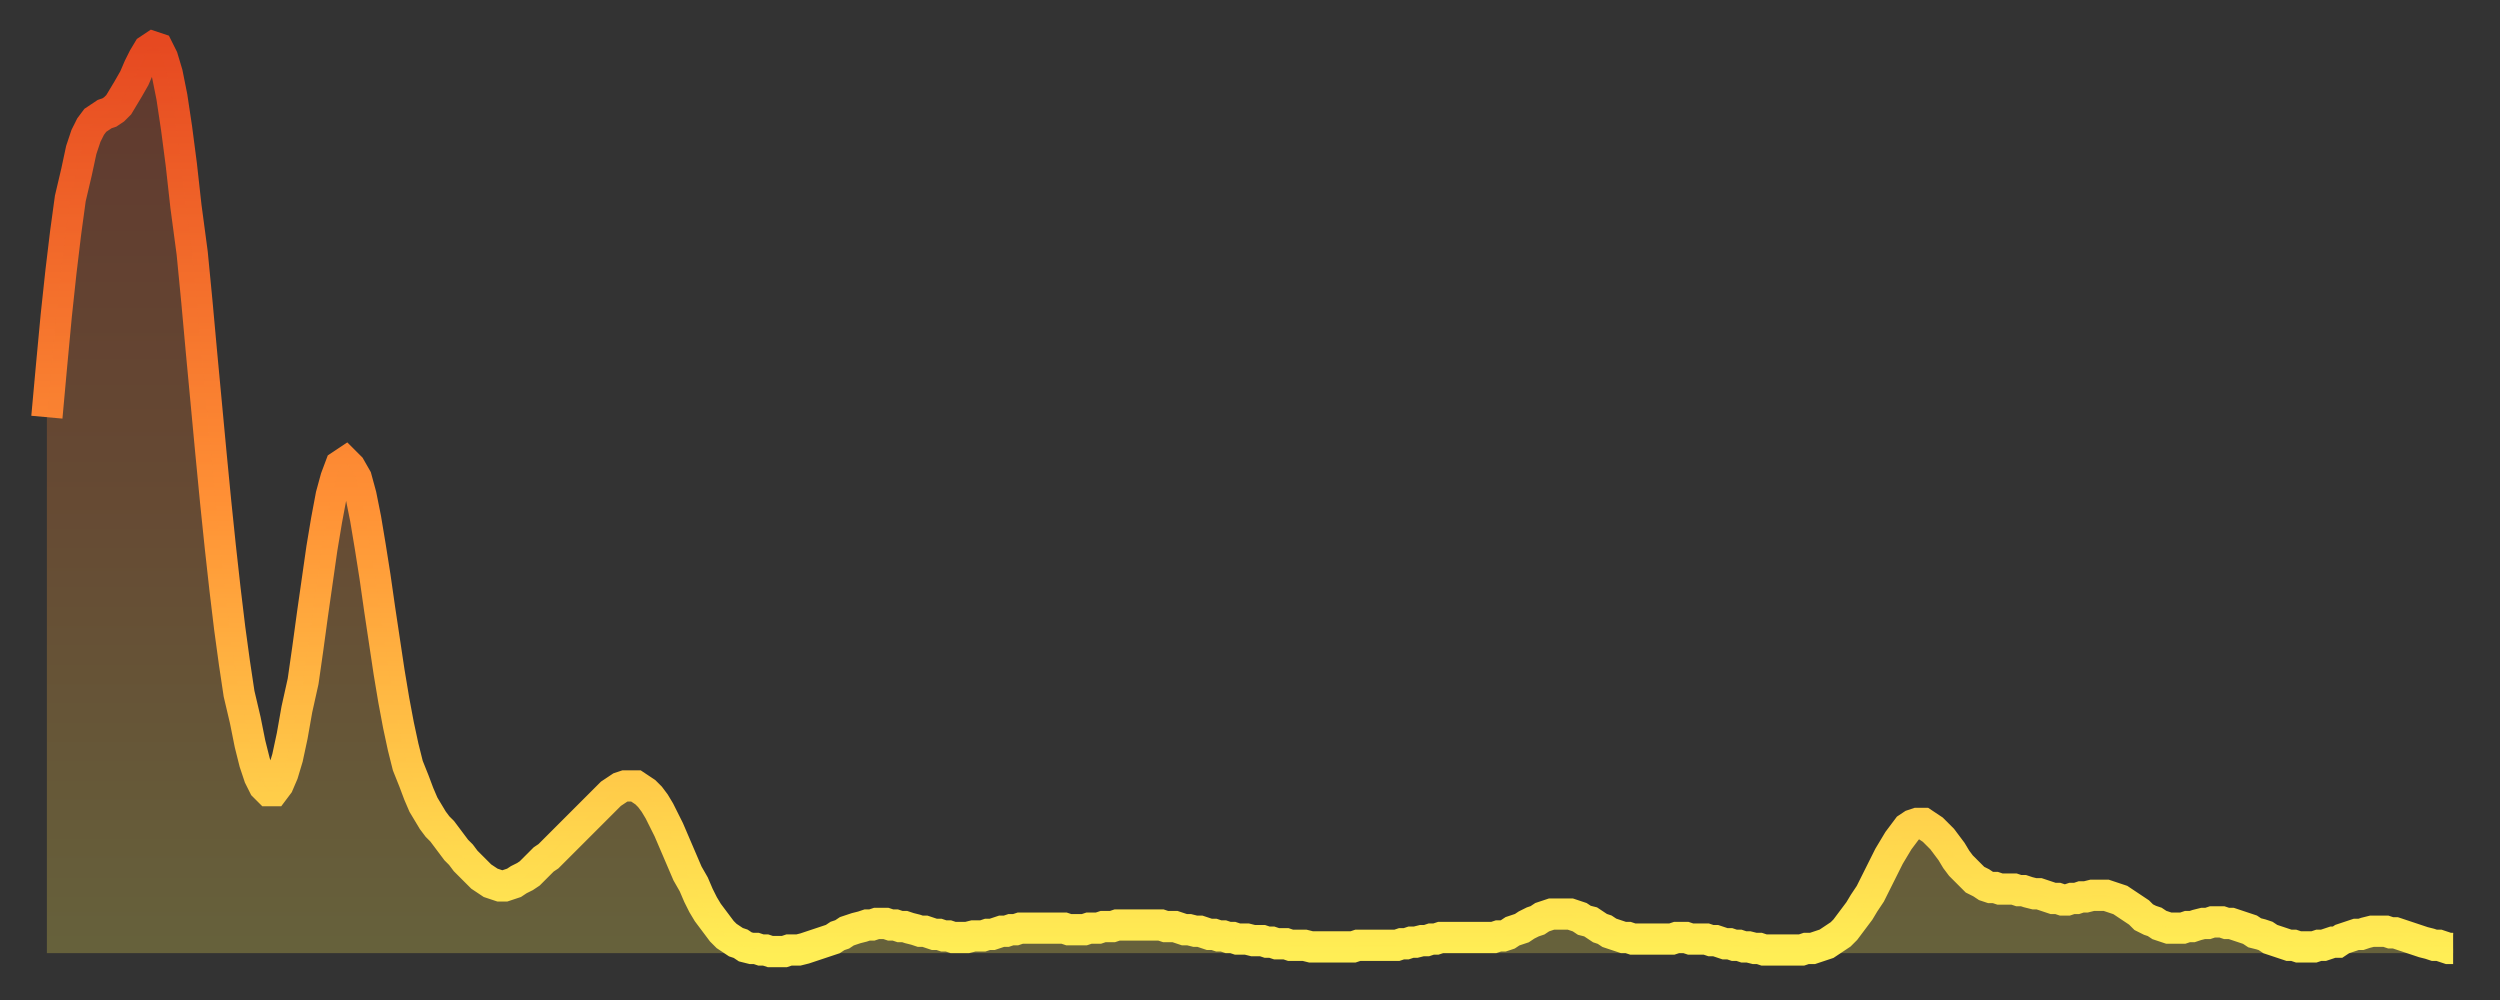
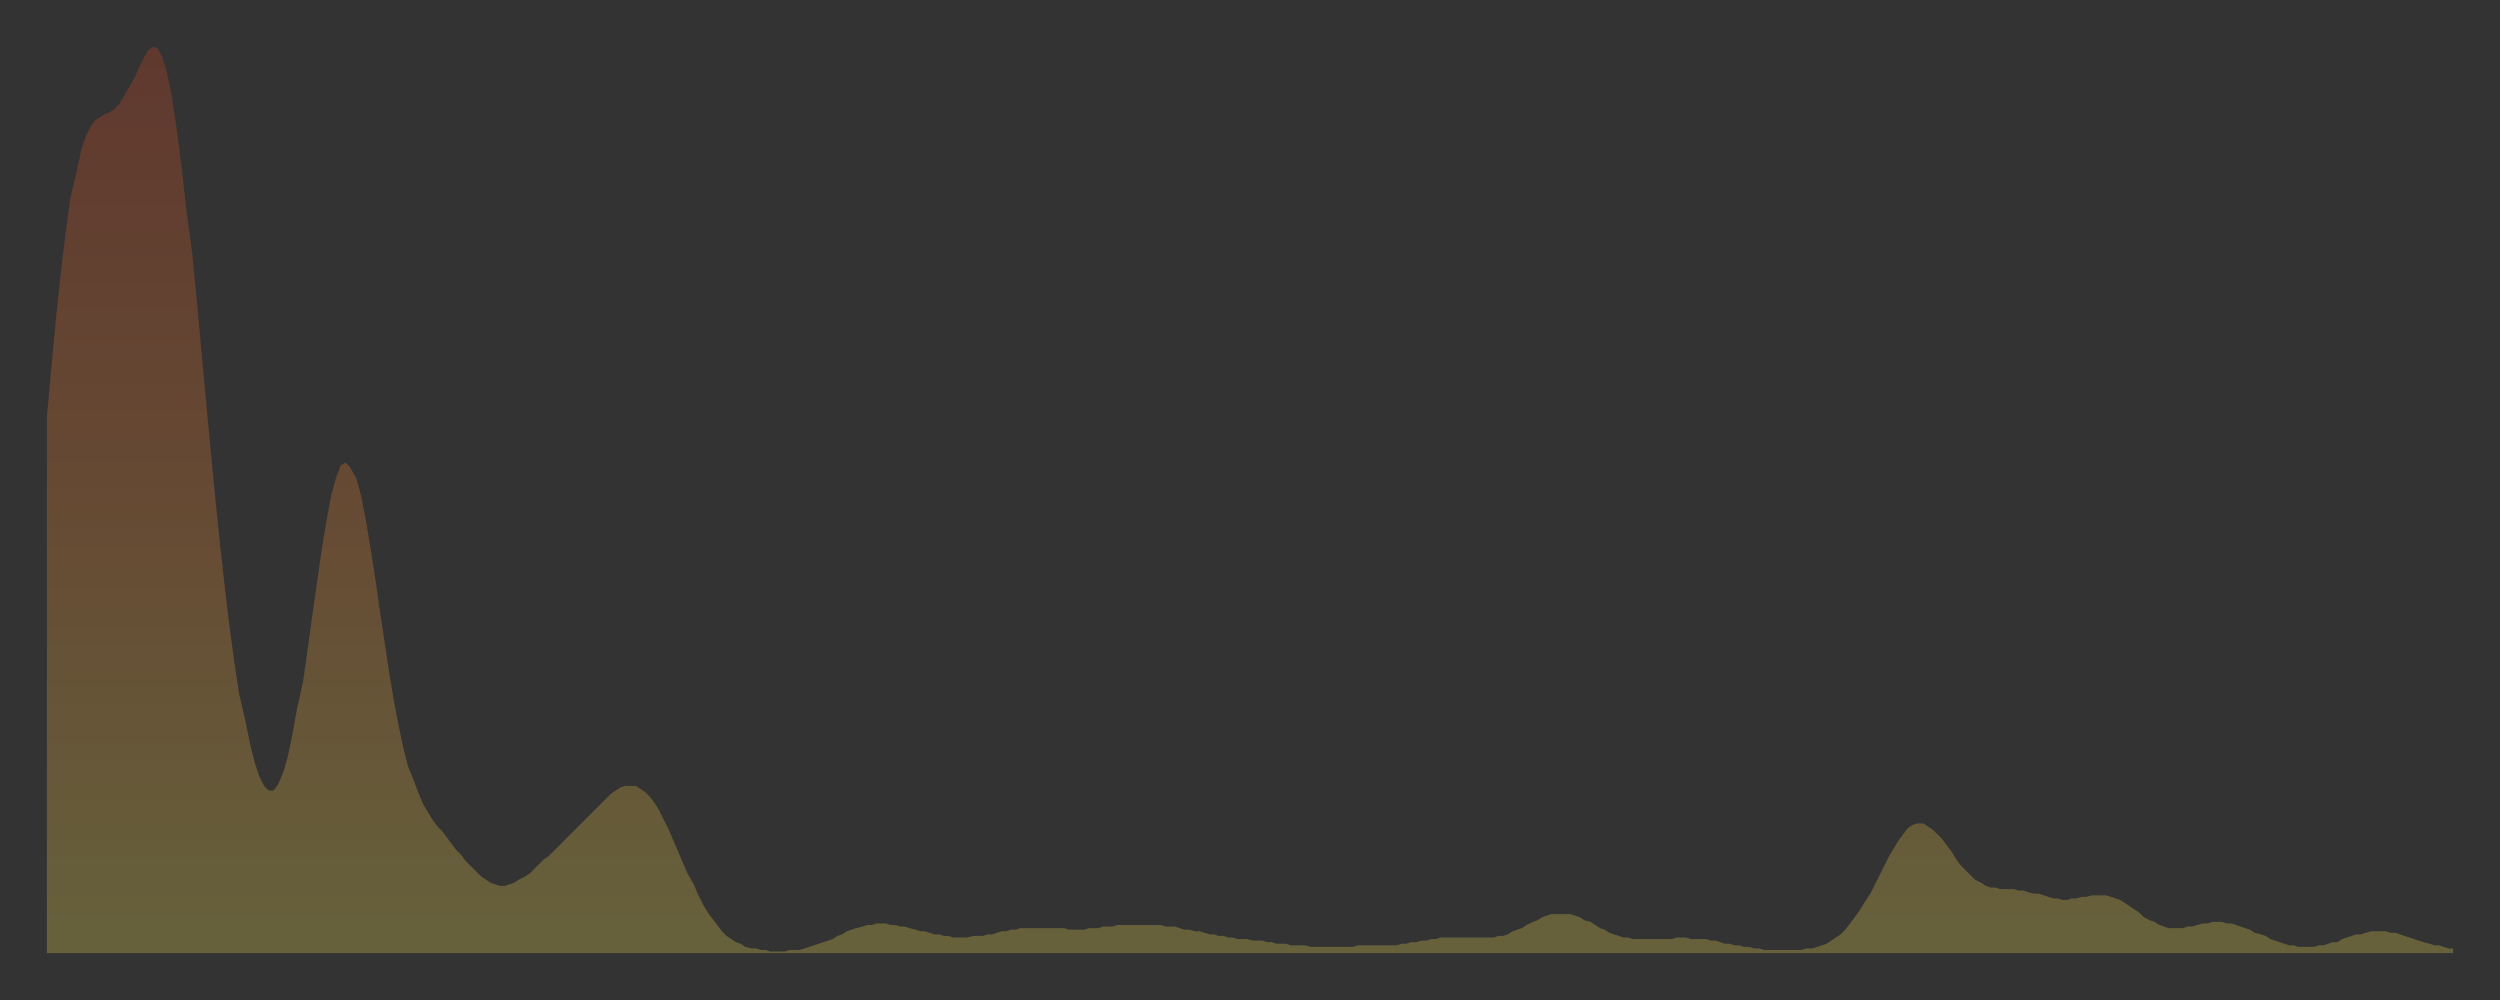
<svg xmlns="http://www.w3.org/2000/svg" baseProfile="full" height="64" version="1.1" width="160">
  <rect width="100%" height="100%" fill="#333333" stroke="none" />
  <defs>
    <linearGradient id="id389582" x1="0" x2="0" y1="0" y2="1">
      <stop offset="0%" stop-color="#e64921" />
      <stop offset="50%" stop-color="#ff9035" />
      <stop offset="100%" stop-color="#ffee55" />
    </linearGradient>
  </defs>
  <g transform="translate(3,3)">
    <g>
-       <path d="M 0.0 23.7 0.3 20.4 0.6 17.2 0.9 14.4 1.2 11.9 1.5 9.7 1.9 8.0 2.2 6.6 2.5 5.7 2.8 5.1 3.1 4.7 3.4 4.5 3.7 4.3 4.0 4.2 4.3 4.0 4.6 3.7 4.9 3.2 5.2 2.7 5.6 2.0 5.9 1.3 6.2 0.7 6.5 0.2 6.8 0.0 7.1 0.1 7.4 0.7 7.7 1.7 8.0 3.2 8.3 5.2 8.6 7.5 8.9 10.2 9.3 13.2 9.6 16.3 9.9 19.6 10.2 22.8 10.5 26.0 10.8 29.1 11.1 32.0 11.4 34.7 11.7 37.2 12.0 39.4 12.3 41.4 12.7 43.1 13.0 44.6 13.3 45.8 13.6 46.7 13.9 47.3 14.2 47.6 14.5 47.6 14.8 47.2 15.1 46.5 15.4 45.5 15.7 44.1 16.0 42.4 16.4 40.6 16.7 38.5 17.0 36.3 17.3 34.2 17.6 32.1 17.9 30.3 18.2 28.7 18.5 27.6 18.8 26.8 19.1 26.6 19.4 26.9 19.8 27.6 20.1 28.7 20.4 30.2 20.7 32.0 21.0 33.9 21.3 36.0 21.6 38.0 21.9 40.0 22.2 41.8 22.5 43.4 22.8 44.8 23.1 46.0 23.5 47.0 23.8 47.8 24.1 48.5 24.4 49.0 24.7 49.5 25.0 49.9 25.3 50.2 25.6 50.6 25.9 51.0 26.2 51.4 26.5 51.7 26.8 52.1 27.2 52.5 27.5 52.8 27.8 53.1 28.1 53.3 28.4 53.5 28.7 53.6 29.0 53.7 29.3 53.7 29.6 53.6 29.9 53.5 30.2 53.3 30.6 53.1 30.9 52.9 31.2 52.6 31.5 52.3 31.8 52.0 32.1 51.8 32.4 51.5 32.7 51.2 33.0 50.9 33.3 50.6 33.6 50.3 33.9 50.0 34.3 49.6 34.6 49.3 34.9 49.0 35.2 48.7 35.5 48.4 35.8 48.1 36.1 47.8 36.4 47.6 36.7 47.4 37.0 47.3 37.3 47.3 37.7 47.3 38.0 47.5 38.3 47.7 38.6 48.0 38.9 48.4 39.2 48.9 39.5 49.5 39.8 50.1 40.1 50.8 40.4 51.5 40.7 52.2 41.0 52.9 41.4 53.6 41.7 54.3 42.0 54.9 42.3 55.4 42.6 55.8 42.9 56.2 43.2 56.6 43.5 56.9 43.8 57.1 44.1 57.3 44.4 57.4 44.7 57.6 45.1 57.7 45.4 57.7 45.7 57.8 46.0 57.8 46.3 57.9 46.6 57.9 46.9 57.9 47.2 57.9 47.5 57.8 47.8 57.8 48.1 57.8 48.5 57.7 48.8 57.6 49.1 57.5 49.4 57.4 49.7 57.3 50.0 57.2 50.3 57.1 50.6 56.9 50.9 56.8 51.2 56.6 51.5 56.5 51.8 56.4 52.2 56.3 52.5 56.2 52.8 56.2 53.1 56.1 53.4 56.1 53.7 56.1 54.0 56.2 54.3 56.2 54.6 56.3 54.9 56.3 55.2 56.4 55.6 56.5 55.9 56.6 56.2 56.6 56.5 56.7 56.8 56.8 57.1 56.8 57.4 56.9 57.7 56.9 58.0 57.0 58.3 57.0 58.6 57.0 58.9 57.0 59.3 56.9 59.6 56.9 59.9 56.9 60.2 56.8 60.5 56.8 60.8 56.7 61.1 56.6 61.4 56.6 61.7 56.5 62.0 56.5 62.3 56.4 62.6 56.4 63.0 56.4 63.3 56.4 63.6 56.4 63.9 56.4 64.2 56.4 64.5 56.4 64.8 56.4 65.1 56.4 65.4 56.5 65.7 56.5 66.0 56.5 66.4 56.5 66.7 56.4 67.0 56.4 67.3 56.4 67.6 56.3 67.9 56.3 68.2 56.3 68.5 56.2 68.8 56.2 69.1 56.2 69.4 56.2 69.7 56.2 70.1 56.2 70.4 56.2 70.7 56.2 71.0 56.2 71.3 56.2 71.6 56.3 71.9 56.3 72.2 56.3 72.5 56.4 72.8 56.5 73.1 56.5 73.5 56.6 73.8 56.6 74.1 56.7 74.4 56.8 74.7 56.8 75.0 56.9 75.3 56.9 75.6 57.0 75.9 57.0 76.2 57.1 76.5 57.1 76.8 57.1 77.2 57.2 77.5 57.2 77.8 57.2 78.1 57.3 78.4 57.3 78.7 57.4 79.0 57.4 79.3 57.4 79.6 57.5 79.9 57.5 80.2 57.5 80.5 57.5 80.9 57.6 81.2 57.6 81.5 57.6 81.8 57.6 82.1 57.6 82.4 57.6 82.7 57.6 83.0 57.6 83.3 57.6 83.6 57.6 83.9 57.5 84.3 57.5 84.6 57.5 84.9 57.5 85.2 57.5 85.5 57.5 85.8 57.5 86.1 57.5 86.4 57.5 86.7 57.4 87.0 57.4 87.3 57.3 87.6 57.3 88.0 57.2 88.3 57.2 88.6 57.1 88.9 57.1 89.2 57.0 89.5 57.0 89.8 57.0 90.1 57.0 90.4 57.0 90.7 57.0 91.0 57.0 91.4 57.0 91.7 57.0 92.0 57.0 92.3 57.0 92.6 57.0 92.9 56.9 93.2 56.9 93.5 56.8 93.8 56.6 94.1 56.5 94.4 56.4 94.7 56.2 95.1 56.0 95.4 55.9 95.7 55.7 96.0 55.6 96.3 55.5 96.6 55.5 96.9 55.5 97.2 55.5 97.5 55.5 97.8 55.6 98.1 55.7 98.4 55.9 98.8 56.0 99.1 56.2 99.4 56.4 99.7 56.5 100.0 56.7 100.3 56.8 100.6 56.9 100.9 57.0 101.2 57.0 101.5 57.1 101.8 57.1 102.2 57.1 102.5 57.1 102.8 57.1 103.1 57.1 103.4 57.1 103.7 57.1 104.0 57.1 104.3 57.0 104.6 57.0 104.9 57.0 105.2 57.1 105.5 57.1 105.9 57.1 106.2 57.1 106.5 57.2 106.8 57.2 107.1 57.3 107.4 57.4 107.7 57.4 108.0 57.5 108.3 57.5 108.6 57.6 108.9 57.6 109.3 57.7 109.6 57.7 109.9 57.8 110.2 57.8 110.5 57.8 110.8 57.8 111.1 57.8 111.4 57.8 111.7 57.8 112.0 57.8 112.3 57.8 112.6 57.7 113.0 57.7 113.3 57.6 113.6 57.5 113.9 57.4 114.2 57.2 114.5 57.0 114.8 56.8 115.1 56.5 115.4 56.1 115.7 55.7 116.0 55.3 116.3 54.8 116.7 54.2 117.0 53.6 117.3 53.0 117.6 52.4 117.9 51.8 118.2 51.3 118.5 50.8 118.8 50.4 119.1 50.0 119.4 49.8 119.7 49.7 120.1 49.7 120.4 49.9 120.7 50.1 121.0 50.4 121.3 50.7 121.6 51.1 121.9 51.5 122.2 52.0 122.5 52.4 122.8 52.7 123.1 53.0 123.4 53.3 123.8 53.5 124.1 53.7 124.4 53.8 124.7 53.8 125.0 53.9 125.3 53.9 125.6 53.9 125.9 53.9 126.2 54.0 126.5 54.0 126.8 54.1 127.2 54.2 127.5 54.2 127.8 54.3 128.1 54.4 128.4 54.5 128.7 54.5 129.0 54.6 129.3 54.6 129.6 54.5 129.9 54.5 130.2 54.4 130.5 54.4 130.9 54.3 131.2 54.3 131.5 54.3 131.8 54.3 132.1 54.4 132.4 54.5 132.7 54.6 133.0 54.8 133.3 55.0 133.6 55.2 133.9 55.4 134.2 55.7 134.6 55.9 134.9 56.0 135.2 56.2 135.5 56.3 135.8 56.4 136.1 56.4 136.4 56.4 136.7 56.4 137.0 56.3 137.3 56.3 137.6 56.2 138.0 56.1 138.3 56.1 138.6 56.0 138.9 56.0 139.2 56.0 139.5 56.1 139.8 56.1 140.1 56.2 140.4 56.3 140.7 56.4 141.0 56.5 141.3 56.7 141.7 56.8 142.0 56.9 142.3 57.1 142.6 57.2 142.9 57.3 143.2 57.4 143.5 57.5 143.8 57.5 144.1 57.6 144.4 57.6 144.7 57.6 145.1 57.6 145.4 57.5 145.7 57.5 146.0 57.4 146.3 57.3 146.6 57.3 146.9 57.1 147.2 57.0 147.5 56.9 147.8 56.8 148.1 56.8 148.4 56.7 148.8 56.6 149.1 56.6 149.4 56.6 149.7 56.6 150.0 56.7 150.3 56.7 150.6 56.8 150.9 56.9 151.2 57.0 151.5 57.1 151.8 57.2 152.1 57.3 152.5 57.4 152.8 57.5 153.1 57.5 153.4 57.6 153.7 57.7 154.0 57.7" fill="none" id="graph-curve" opacity="1" stroke="url(#id389582)" stroke-width="2" />
      <path d="M 0 58 L 0.0 23.7 0.3 20.4 0.6 17.2 0.9 14.4 1.2 11.9 1.5 9.7 1.9 8.0 2.2 6.6 2.5 5.7 2.8 5.1 3.1 4.7 3.4 4.5 3.7 4.3 4.0 4.2 4.3 4.0 4.6 3.7 4.9 3.2 5.2 2.7 5.6 2.0 5.9 1.3 6.2 0.7 6.5 0.2 6.8 0.0 7.1 0.1 7.4 0.7 7.7 1.7 8.0 3.2 8.3 5.2 8.6 7.5 8.9 10.2 9.3 13.2 9.6 16.3 9.9 19.6 10.2 22.8 10.5 26.0 10.8 29.1 11.1 32.0 11.4 34.7 11.7 37.2 12.0 39.4 12.3 41.4 12.7 43.1 13.0 44.6 13.3 45.8 13.6 46.7 13.9 47.3 14.2 47.6 14.5 47.6 14.8 47.2 15.1 46.5 15.4 45.5 15.7 44.1 16.0 42.4 16.4 40.6 16.7 38.5 17.0 36.3 17.3 34.2 17.6 32.1 17.9 30.3 18.2 28.7 18.5 27.6 18.8 26.8 19.1 26.6 19.4 26.9 19.8 27.6 20.1 28.7 20.4 30.2 20.7 32.0 21.0 33.9 21.3 36.0 21.6 38.0 21.9 40.0 22.2 41.8 22.5 43.4 22.8 44.8 23.1 46.0 23.5 47.0 23.8 47.8 24.1 48.5 24.4 49.0 24.7 49.5 25.0 49.9 25.3 50.2 25.6 50.6 25.9 51.0 26.2 51.4 26.5 51.7 26.8 52.1 27.2 52.5 27.5 52.8 27.8 53.1 28.1 53.3 28.4 53.5 28.7 53.6 29.0 53.7 29.3 53.7 29.6 53.6 29.9 53.5 30.2 53.3 30.6 53.1 30.9 52.9 31.2 52.6 31.5 52.3 31.8 52.0 32.1 51.8 32.4 51.5 32.7 51.2 33.0 50.9 33.3 50.6 33.6 50.3 33.9 50.0 34.3 49.6 34.6 49.3 34.9 49.0 35.2 48.7 35.5 48.4 35.8 48.1 36.1 47.8 36.4 47.6 36.7 47.4 37.0 47.3 37.3 47.3 37.7 47.3 38.0 47.5 38.3 47.7 38.6 48.0 38.9 48.4 39.2 48.9 39.5 49.5 39.8 50.1 40.1 50.8 40.4 51.5 40.7 52.2 41.0 52.9 41.4 53.6 41.7 54.3 42.0 54.9 42.3 55.4 42.6 55.8 42.9 56.2 43.2 56.6 43.5 56.9 43.8 57.1 44.1 57.3 44.4 57.4 44.7 57.6 45.1 57.7 45.4 57.7 45.7 57.8 46.0 57.8 46.3 57.9 46.6 57.9 46.9 57.9 47.2 57.9 47.5 57.8 47.8 57.8 48.1 57.8 48.5 57.7 48.8 57.6 49.1 57.5 49.4 57.4 49.7 57.3 50.0 57.2 50.3 57.1 50.6 56.9 50.9 56.8 51.2 56.6 51.5 56.5 51.8 56.4 52.2 56.3 52.5 56.2 52.8 56.2 53.1 56.1 53.4 56.1 53.7 56.1 54.0 56.2 54.3 56.2 54.6 56.3 54.9 56.3 55.2 56.4 55.6 56.5 55.9 56.6 56.2 56.6 56.5 56.7 56.8 56.8 57.1 56.8 57.4 56.9 57.7 56.9 58.0 57.0 58.3 57.0 58.6 57.0 58.9 57.0 59.3 56.9 59.6 56.9 59.9 56.9 60.2 56.8 60.5 56.8 60.8 56.7 61.1 56.6 61.4 56.6 61.7 56.5 62.0 56.5 62.3 56.4 62.6 56.4 63.0 56.4 63.3 56.4 63.6 56.4 63.9 56.4 64.2 56.4 64.5 56.4 64.8 56.4 65.1 56.4 65.4 56.5 65.7 56.5 66.0 56.5 66.4 56.5 66.7 56.4 67.0 56.4 67.3 56.4 67.6 56.3 67.9 56.3 68.2 56.3 68.5 56.2 68.8 56.2 69.1 56.2 69.4 56.2 69.7 56.2 70.1 56.2 70.4 56.2 70.7 56.2 71.0 56.2 71.3 56.2 71.6 56.3 71.9 56.3 72.2 56.3 72.5 56.4 72.8 56.5 73.1 56.5 73.5 56.6 73.8 56.6 74.1 56.7 74.4 56.8 74.7 56.8 75.0 56.9 75.3 56.9 75.6 57.0 75.9 57.0 76.2 57.1 76.5 57.1 76.8 57.1 77.2 57.2 77.5 57.2 77.8 57.2 78.1 57.3 78.4 57.3 78.7 57.4 79.0 57.4 79.3 57.4 79.6 57.5 79.9 57.5 80.2 57.5 80.5 57.5 80.9 57.6 81.2 57.6 81.5 57.6 81.8 57.6 82.1 57.6 82.4 57.6 82.7 57.6 83.0 57.6 83.3 57.6 83.6 57.6 83.9 57.5 84.3 57.5 84.6 57.5 84.9 57.5 85.2 57.5 85.5 57.5 85.8 57.5 86.1 57.5 86.4 57.5 86.7 57.4 87.0 57.4 87.3 57.3 87.6 57.3 88.0 57.2 88.3 57.2 88.6 57.1 88.9 57.1 89.2 57.0 89.5 57.0 89.8 57.0 90.1 57.0 90.4 57.0 90.7 57.0 91.0 57.0 91.4 57.0 91.7 57.0 92.0 57.0 92.3 57.0 92.6 57.0 92.9 56.9 93.2 56.9 93.5 56.8 93.8 56.6 94.1 56.5 94.4 56.4 94.7 56.2 95.1 56.0 95.4 55.9 95.7 55.7 96.0 55.6 96.3 55.5 96.6 55.5 96.9 55.5 97.2 55.5 97.5 55.5 97.8 55.6 98.1 55.7 98.4 55.9 98.8 56.0 99.1 56.2 99.4 56.4 99.7 56.5 100.0 56.7 100.3 56.8 100.6 56.9 100.9 57.0 101.2 57.0 101.5 57.1 101.8 57.1 102.2 57.1 102.5 57.1 102.8 57.1 103.1 57.1 103.4 57.1 103.7 57.1 104.0 57.1 104.3 57.0 104.6 57.0 104.9 57.0 105.2 57.1 105.5 57.1 105.9 57.1 106.2 57.1 106.5 57.2 106.8 57.2 107.1 57.3 107.4 57.4 107.7 57.4 108.0 57.5 108.3 57.5 108.6 57.6 108.9 57.6 109.3 57.7 109.6 57.7 109.9 57.8 110.2 57.8 110.5 57.8 110.8 57.8 111.1 57.8 111.4 57.8 111.7 57.8 112.0 57.8 112.3 57.8 112.6 57.7 113.0 57.7 113.3 57.6 113.6 57.5 113.9 57.4 114.2 57.2 114.5 57.0 114.8 56.8 115.1 56.5 115.4 56.1 115.7 55.7 116.0 55.3 116.3 54.8 116.7 54.2 117.0 53.6 117.3 53.0 117.6 52.4 117.9 51.8 118.2 51.3 118.5 50.8 118.8 50.4 119.1 50.0 119.4 49.8 119.7 49.7 120.1 49.7 120.4 49.9 120.7 50.1 121.0 50.4 121.3 50.7 121.6 51.1 121.9 51.5 122.2 52.0 122.5 52.4 122.8 52.7 123.1 53.0 123.4 53.3 123.8 53.5 124.1 53.7 124.4 53.8 124.7 53.8 125.0 53.9 125.3 53.9 125.6 53.9 125.9 53.9 126.2 54.0 126.5 54.0 126.8 54.1 127.2 54.2 127.5 54.2 127.8 54.3 128.1 54.4 128.4 54.5 128.7 54.5 129.0 54.6 129.3 54.6 129.6 54.5 129.9 54.5 130.2 54.4 130.5 54.4 130.9 54.3 131.2 54.3 131.5 54.3 131.8 54.3 132.1 54.4 132.4 54.5 132.7 54.6 133.0 54.8 133.3 55.0 133.6 55.2 133.9 55.4 134.2 55.7 134.6 55.9 134.9 56.0 135.2 56.2 135.5 56.3 135.8 56.4 136.1 56.4 136.4 56.4 136.7 56.4 137.0 56.3 137.3 56.3 137.6 56.2 138.0 56.1 138.3 56.1 138.6 56.0 138.9 56.0 139.2 56.0 139.5 56.1 139.8 56.1 140.1 56.2 140.4 56.3 140.7 56.4 141.0 56.5 141.3 56.7 141.7 56.8 142.0 56.9 142.3 57.1 142.6 57.2 142.9 57.3 143.2 57.4 143.5 57.5 143.8 57.5 144.1 57.6 144.4 57.6 144.7 57.6 145.1 57.6 145.4 57.5 145.7 57.5 146.0 57.4 146.3 57.3 146.6 57.3 146.9 57.1 147.2 57.0 147.5 56.9 147.8 56.8 148.1 56.8 148.4 56.7 148.8 56.6 149.1 56.6 149.4 56.6 149.7 56.6 150.0 56.7 150.3 56.7 150.6 56.8 150.9 56.9 151.2 57.0 151.5 57.1 151.8 57.2 152.1 57.3 152.5 57.4 152.8 57.5 153.1 57.5 153.4 57.6 153.7 57.7 154.0 57.7 154 58" fill="url(#id389582)" fill-opacity=".25" id="graph-shadow" />
    </g>
  </g>
</svg>